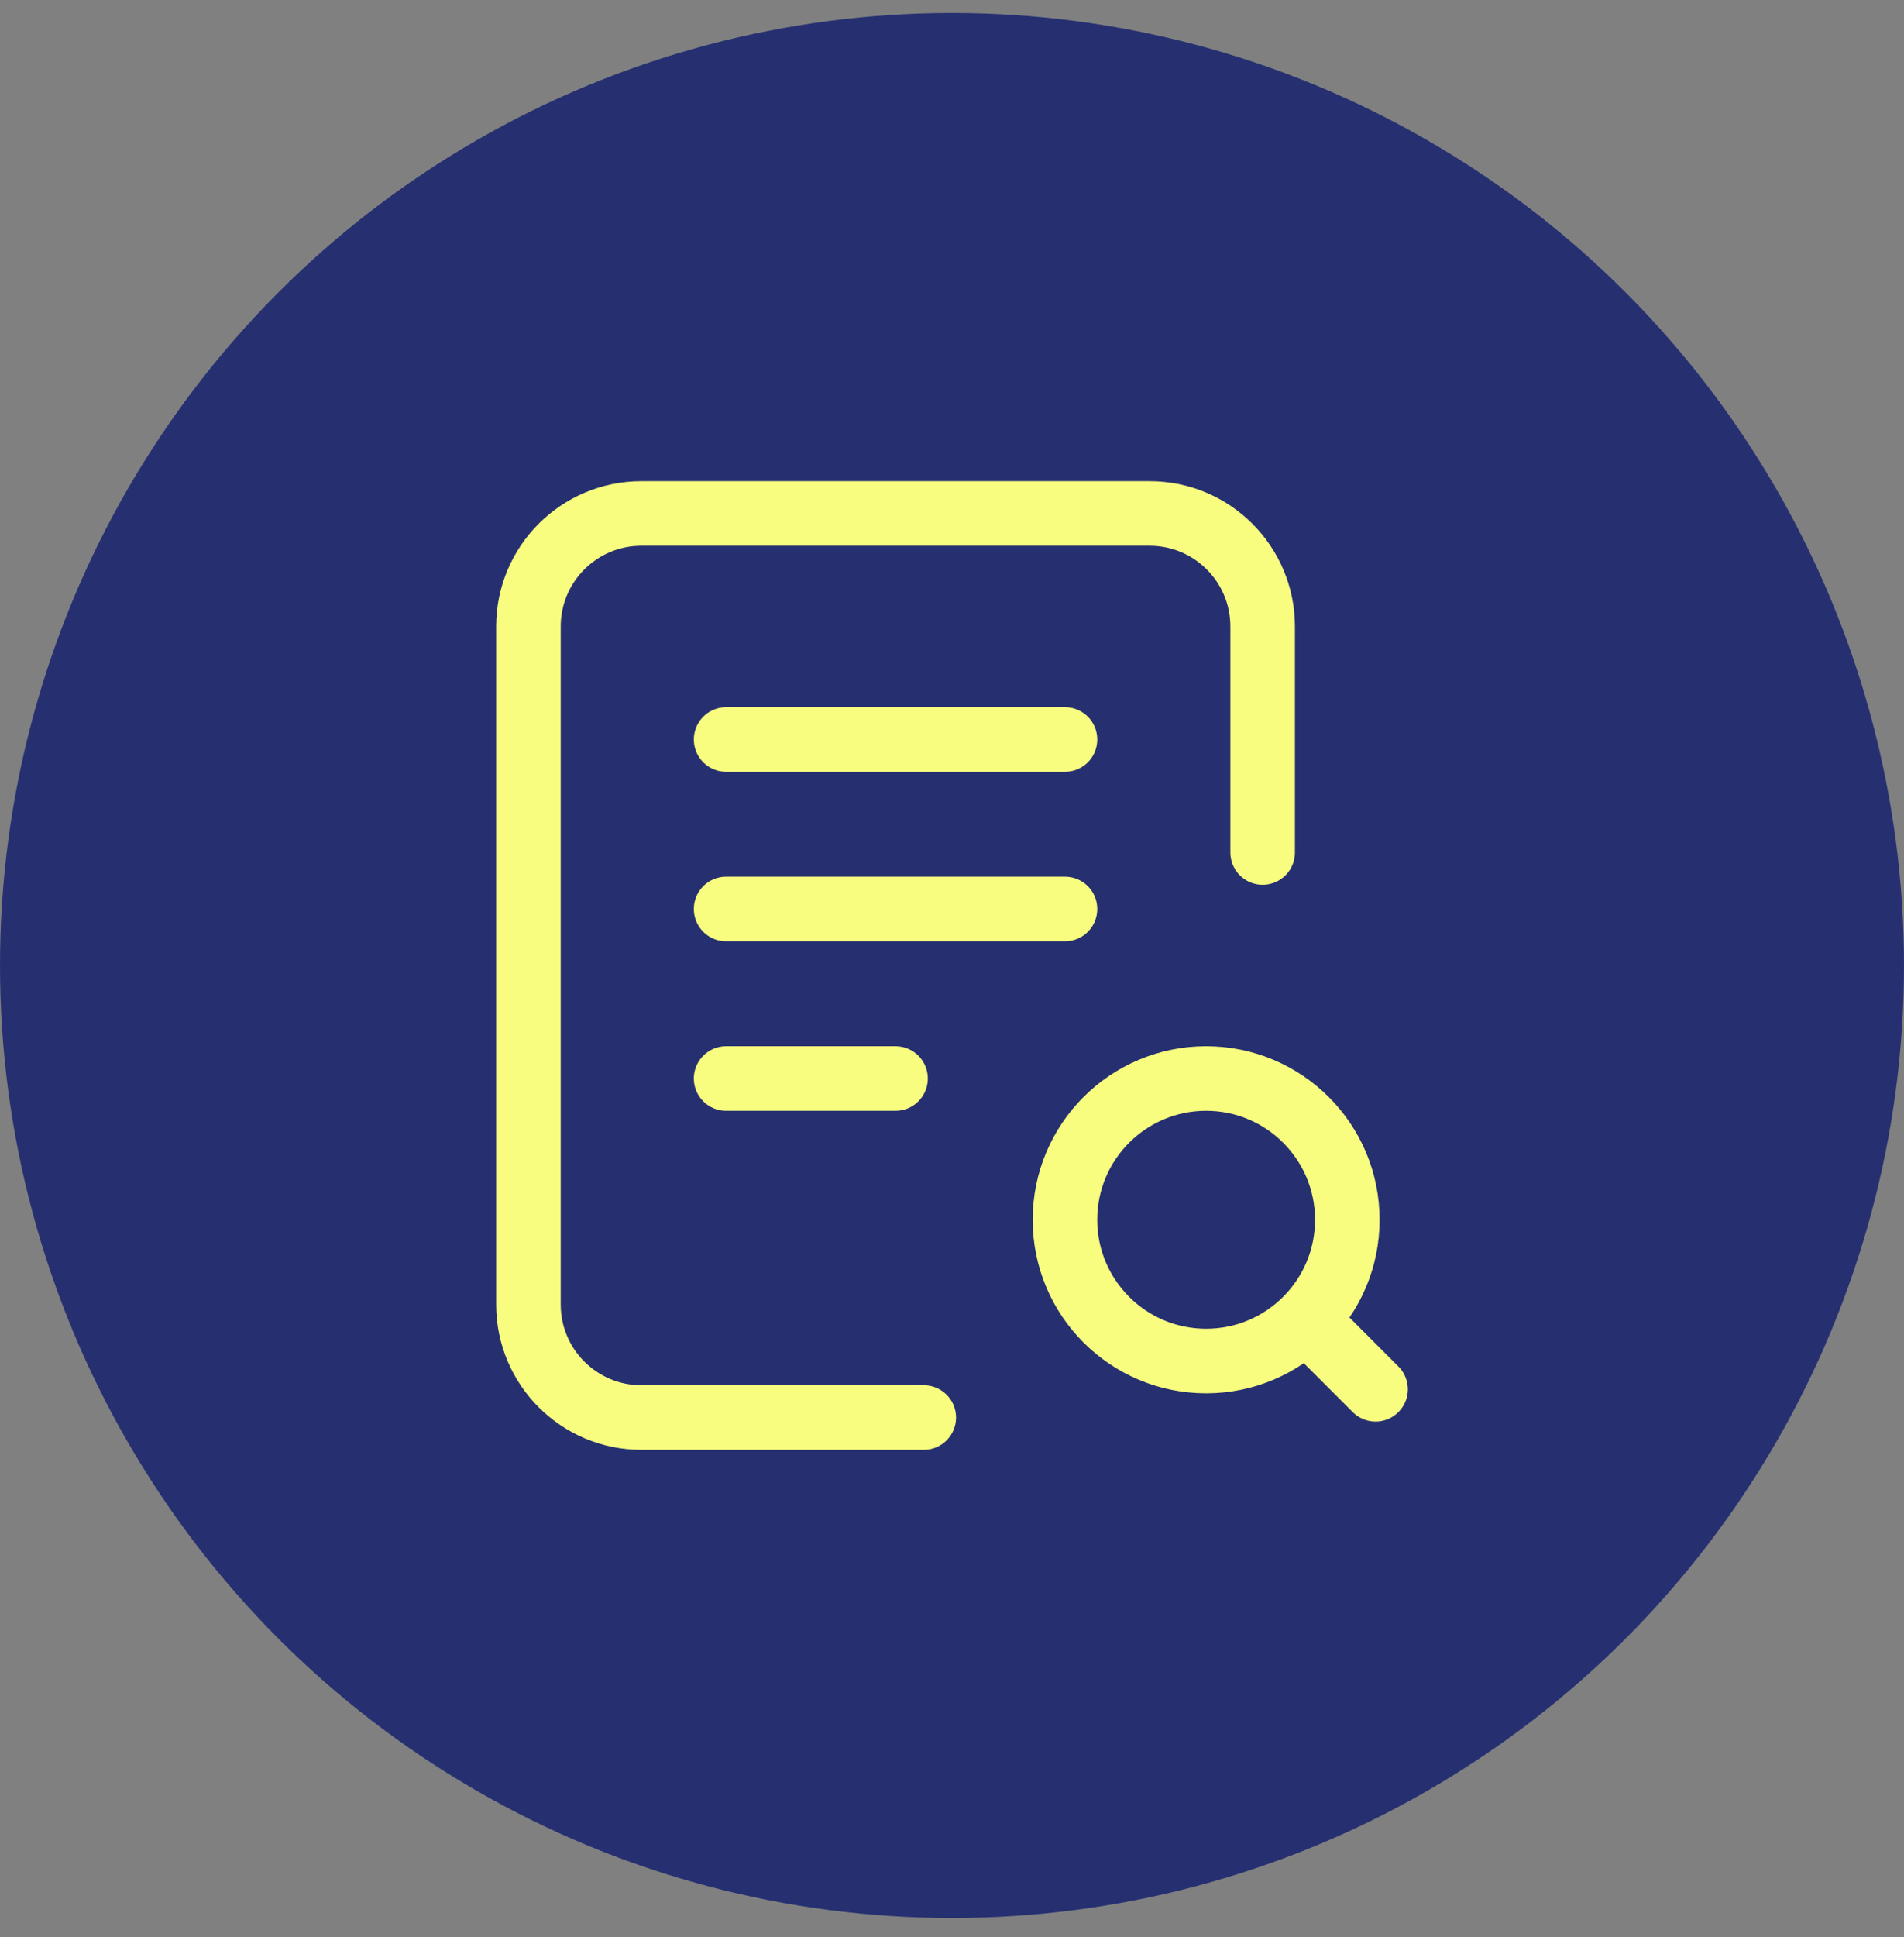
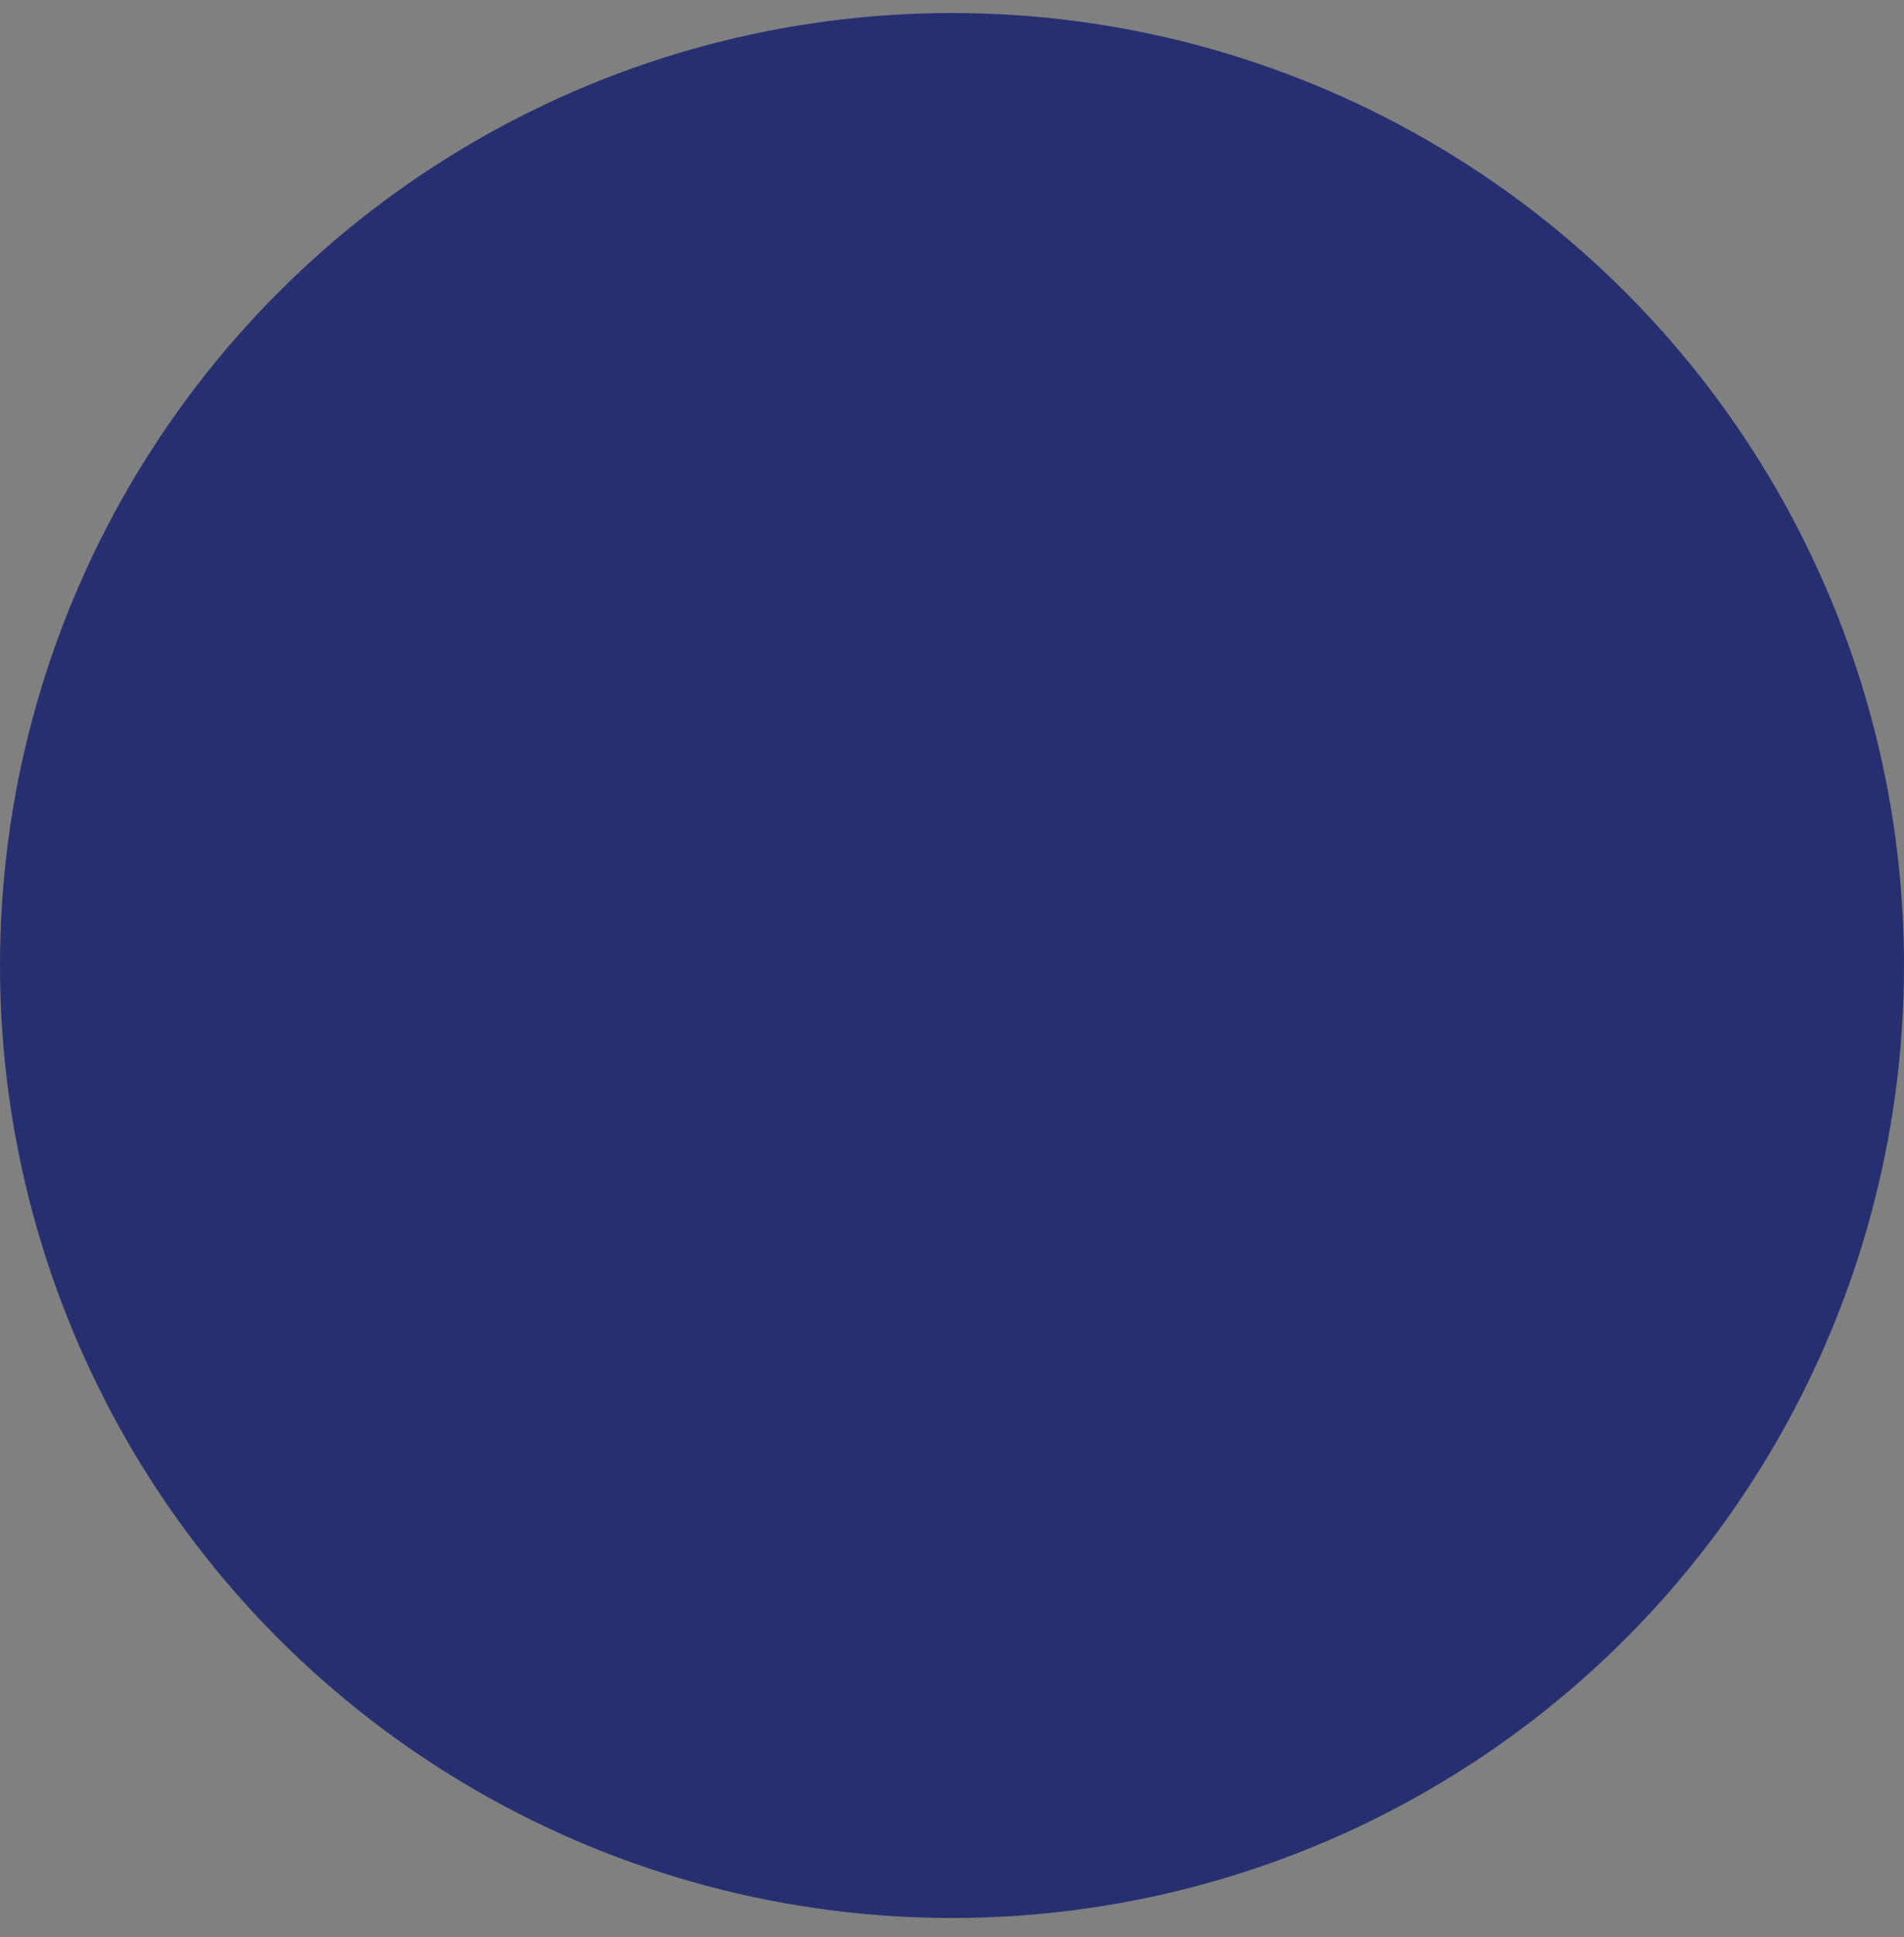
<svg xmlns="http://www.w3.org/2000/svg" width="59" height="60" viewBox="0 0 59 60" fill="none">
  <rect x="0" y="0" width="59" height="60" fill="#808080" stroke="none" />
  <circle cx="29.5" cy="29.903" r="29.5" fill="#263071" />
-   <path d="M28.625 43.903H19.875C17.942 43.903 16.375 42.336 16.375 40.403L16.375 19.403C16.375 17.47 17.942 15.903 19.875 15.903H35.626C37.559 15.903 39.126 17.47 39.126 19.403V26.403M40.875 41.278L42.625 43.028M22.5 22.903H33.001M22.5 28.153H33.001M22.5 33.403H27.75M41.75 37.778C41.75 40.194 39.791 42.153 37.375 42.153C34.959 42.153 33 40.194 33 37.778C33 35.362 34.959 33.403 37.375 33.403C39.791 33.403 41.75 35.362 41.75 37.778Z" stroke="#F9FD7F" stroke-width="2" stroke-linecap="round" stroke-linejoin="round" />
</svg>